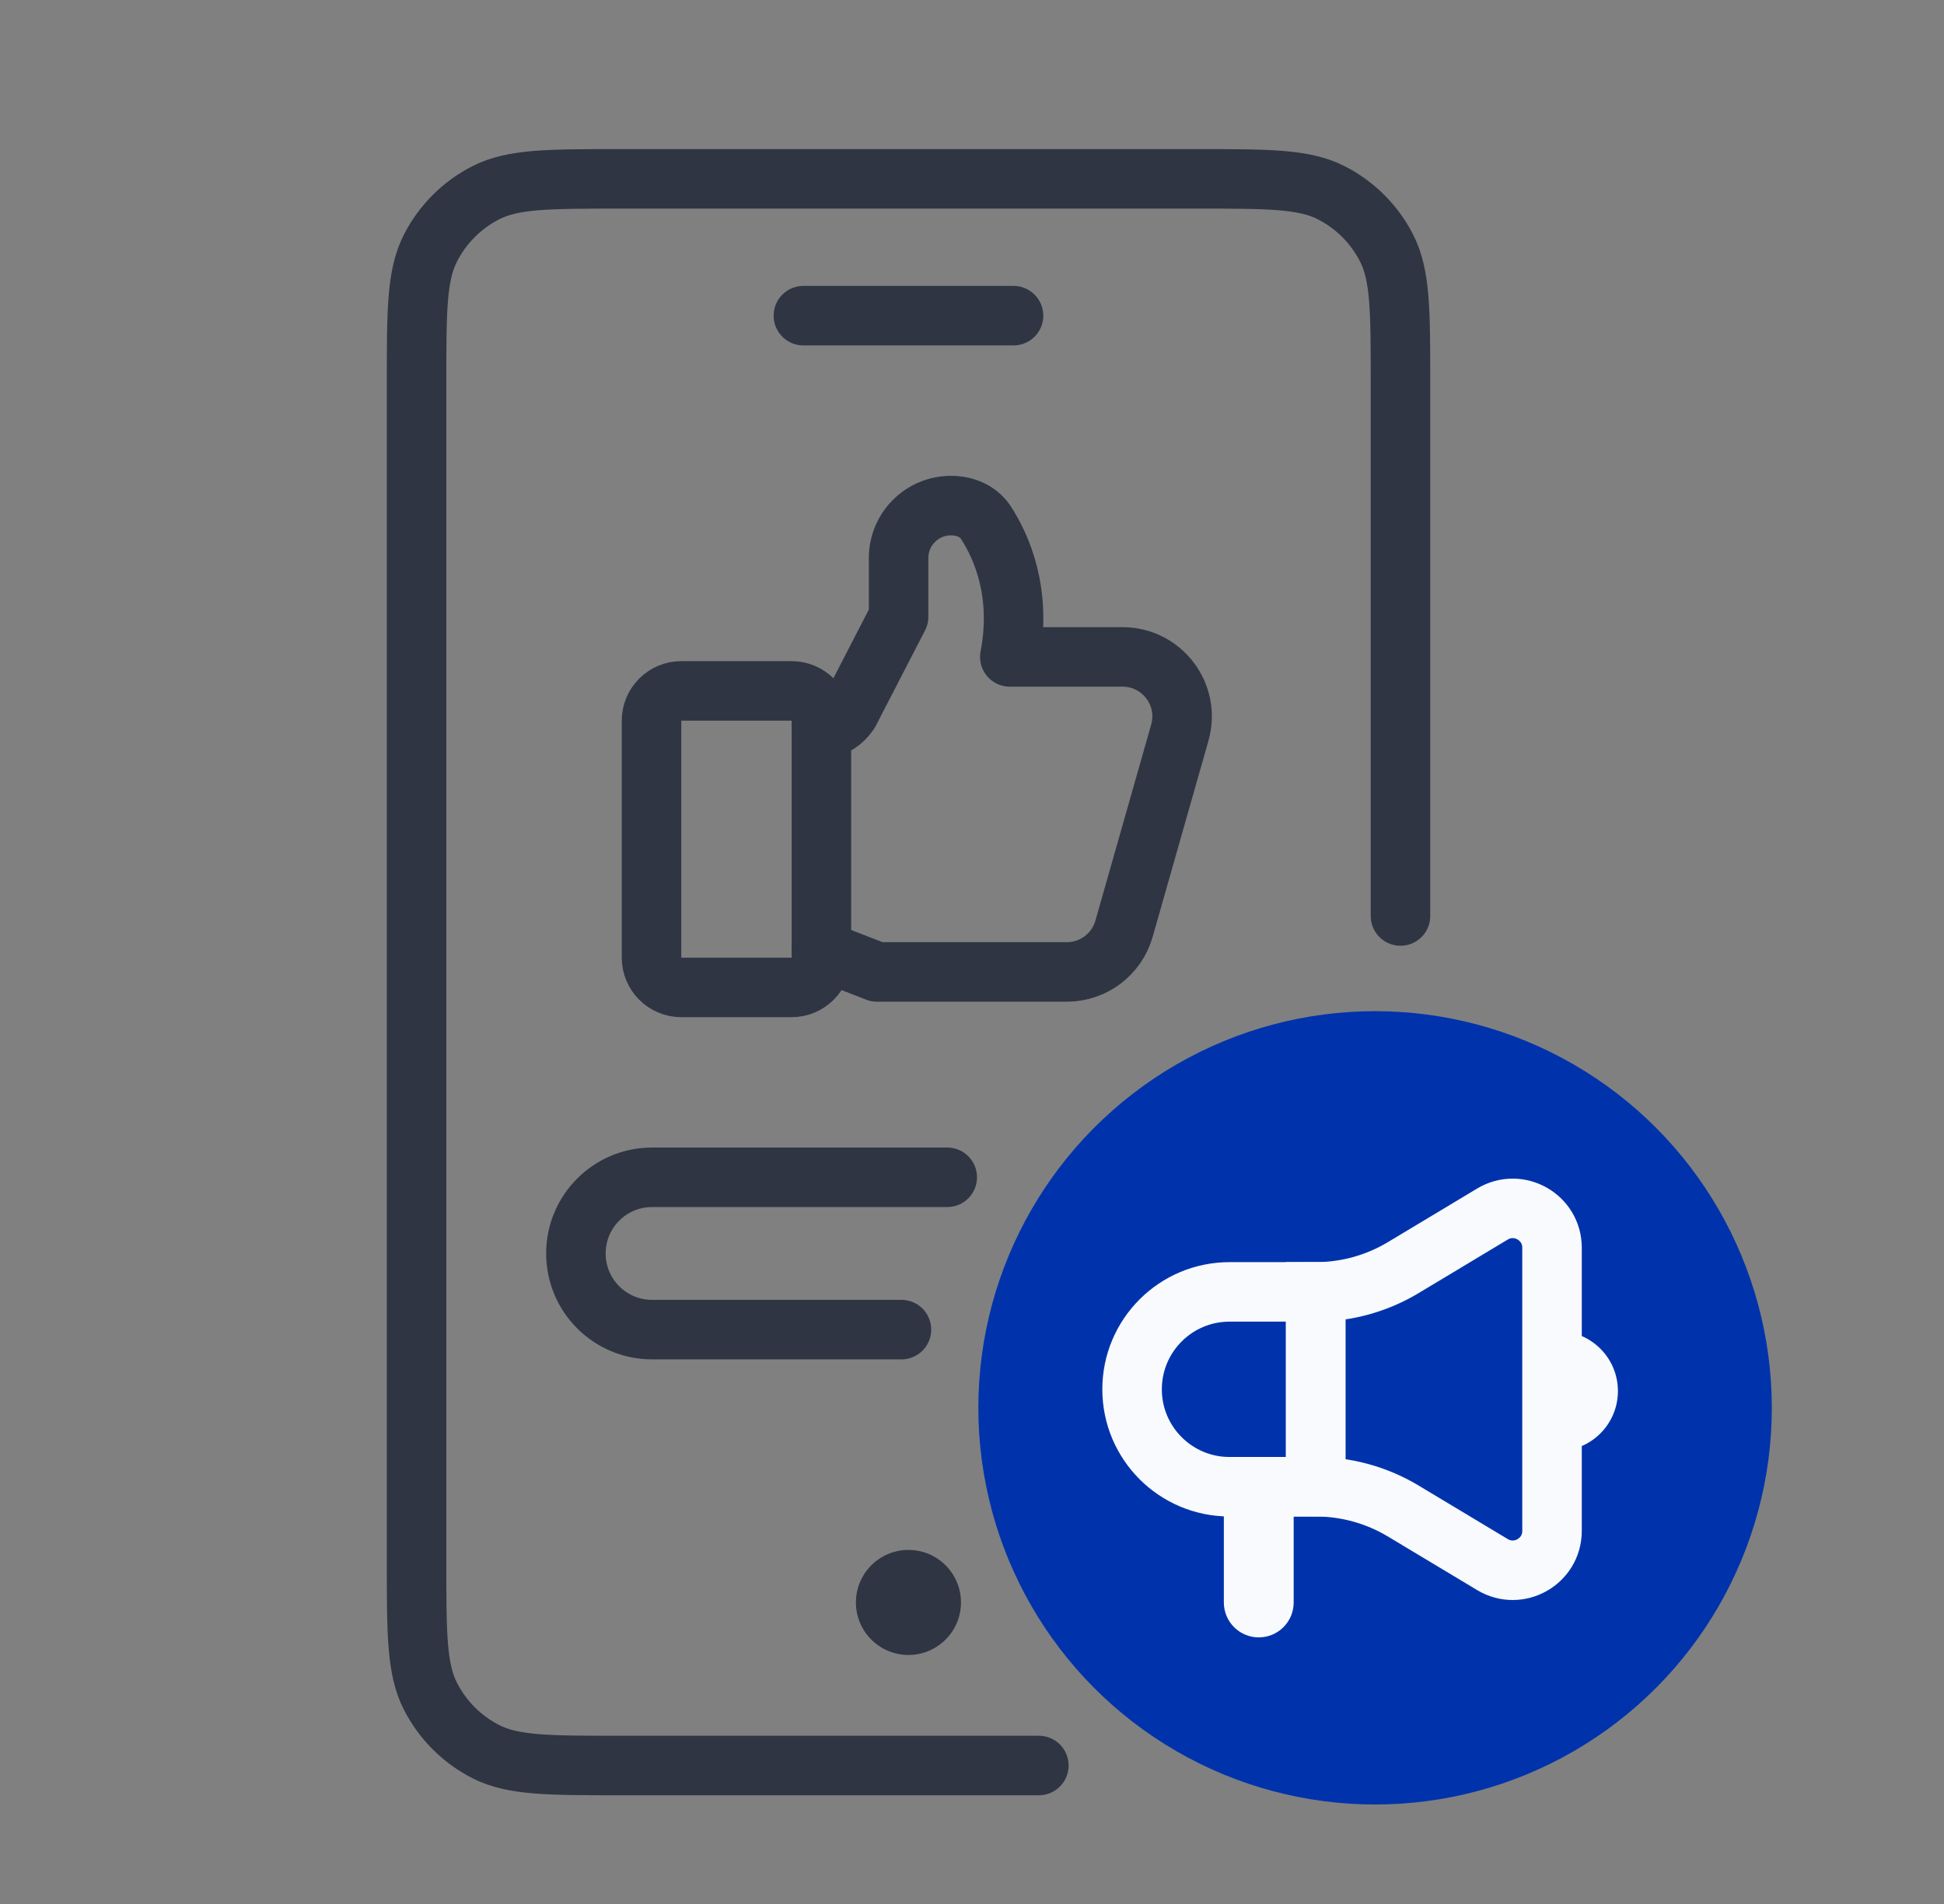
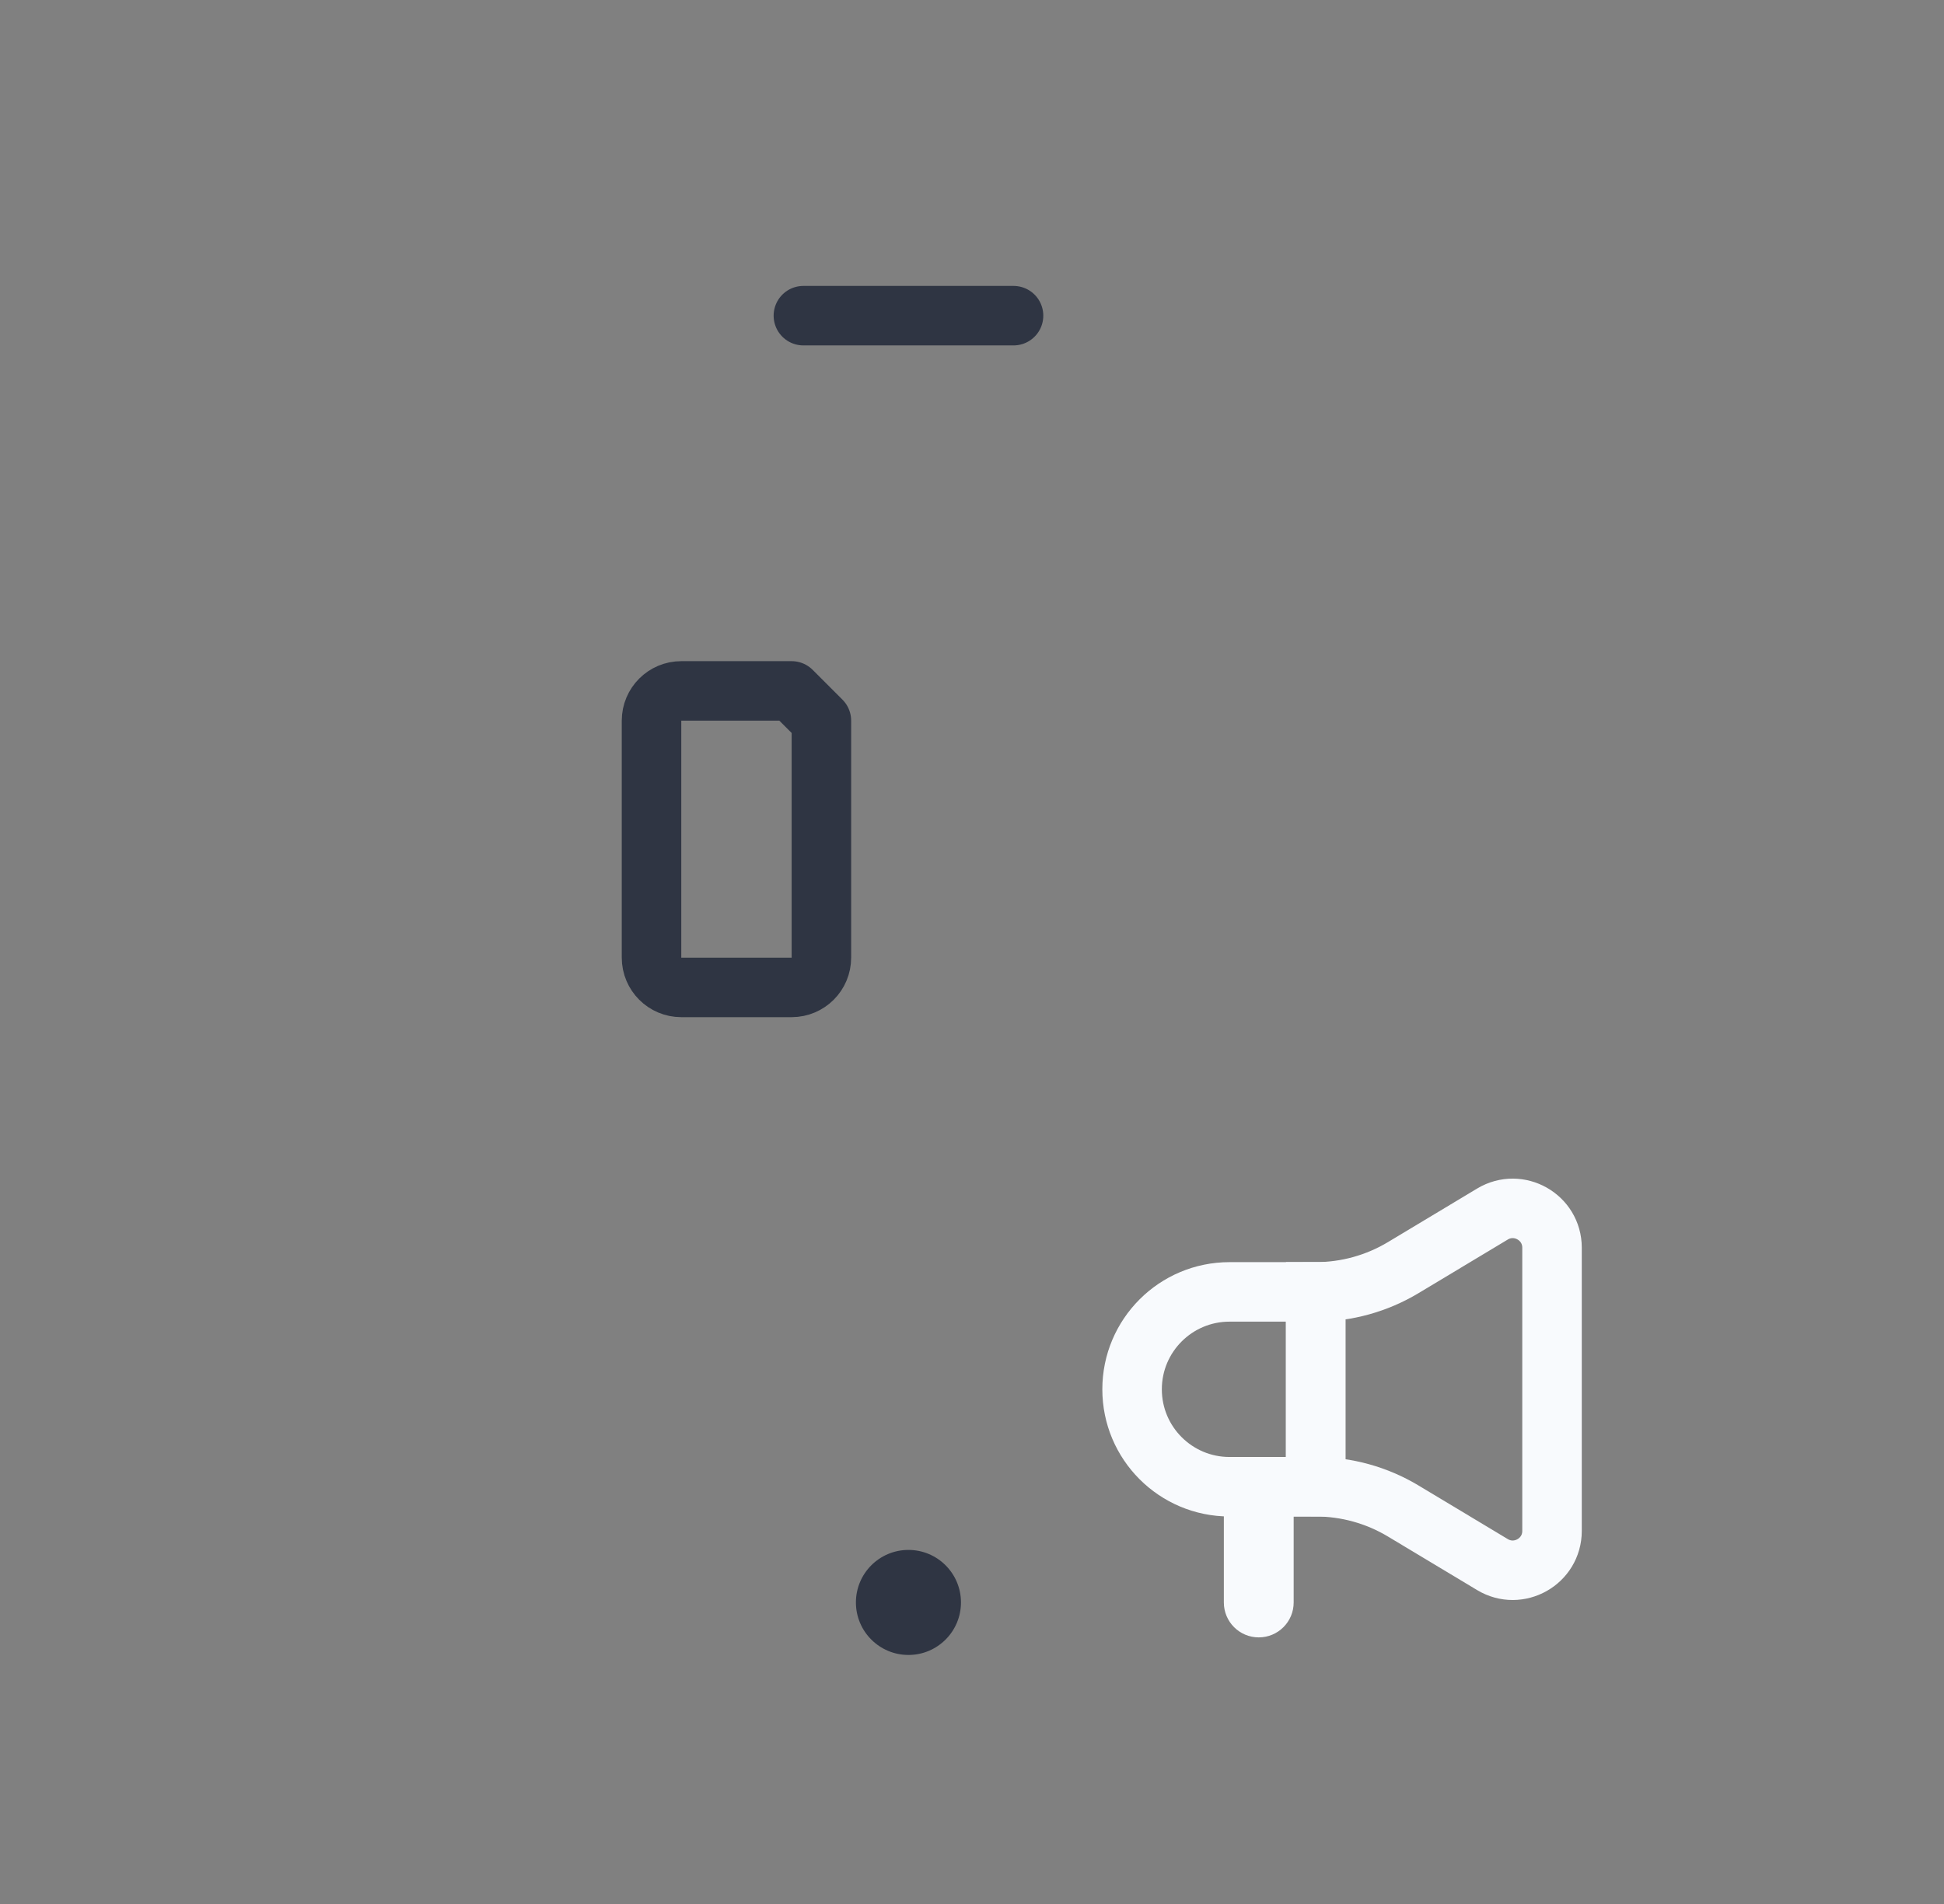
<svg xmlns="http://www.w3.org/2000/svg" width="49" height="48" viewBox="0 0 49 48" fill="none">
  <rect x="0" y="0" width="49" height="48" fill="#808080" stroke="none" />
-   <path d="M35.3 23.093V9.629C35.3 7.837 35.3 6.941 34.951 6.256C34.645 5.654 34.155 5.164 33.553 4.858C32.868 4.509 31.972 4.509 30.18 4.509H15.62C13.828 4.509 12.932 4.509 12.247 4.858C11.645 5.164 11.156 5.654 10.849 6.256C10.5 6.941 10.5 7.837 10.5 9.629V39.389C10.5 41.181 10.5 42.077 10.849 42.762C11.156 43.364 11.645 43.853 12.247 44.16C12.932 44.509 13.828 44.509 15.62 44.509H26.185" stroke="#2F3543" stroke-width="1.5" stroke-linecap="round" stroke-linejoin="round" />
-   <path d="M20.781 18.352C21.015 18.352 21.248 18.196 21.404 17.963L22.65 15.549V14.067C22.65 13.337 23.241 12.746 23.971 12.746V12.746C24.322 12.746 24.661 12.884 24.852 13.178C25.233 13.766 25.768 14.933 25.453 16.561H28.295C29.291 16.561 30.01 17.514 29.738 18.471L28.332 23.414C28.149 24.058 27.56 24.503 26.89 24.503H22.105L20.703 23.958" stroke="#2F3543" stroke-width="1.5" stroke-miterlimit="10" stroke-linecap="round" stroke-linejoin="round" />
-   <path d="M19.954 17.418H17.172C16.758 17.418 16.422 17.754 16.422 18.168V24.143C16.422 24.557 16.758 24.893 17.172 24.893H19.954C20.369 24.893 20.704 24.557 20.704 24.143V18.168C20.704 17.754 20.369 17.418 19.954 17.418Z" stroke="#2F3543" stroke-width="1.5" stroke-miterlimit="10" stroke-linecap="round" stroke-linejoin="round" />
+   <path d="M19.954 17.418H17.172C16.758 17.418 16.422 17.754 16.422 18.168V24.143C16.422 24.557 16.758 24.893 17.172 24.893H19.954C20.369 24.893 20.704 24.557 20.704 24.143V18.168Z" stroke="#2F3543" stroke-width="1.5" stroke-miterlimit="10" stroke-linecap="round" stroke-linejoin="round" />
  <path d="M20.25 7.958H25.547" stroke="#2F3543" stroke-width="1.5" stroke-linecap="round" />
  <circle cx="22.898" cy="40.398" r="1.324" fill="#2F3543" />
-   <path d="M23.876 29.68L16.436 29.68C15.375 29.68 14.516 30.54 14.516 31.6V31.6C14.516 32.661 15.375 33.52 16.436 33.52H22.722" stroke="#2F3543" stroke-width="1.5" stroke-linecap="round" />
-   <circle cx="34.66" cy="35.492" r="10" fill="#0033AB" />
  <path d="M28.535 35.025C28.535 33.668 29.635 32.569 30.991 32.569H33.162V37.481H30.991C29.635 37.481 28.535 36.382 28.535 35.025V35.025Z" stroke="#F8FAFD" stroke-width="1.5" />
-   <path d="M40.781 35.069C40.781 34.235 40.105 33.559 39.271 33.559H39.12V36.579H39.271C40.105 36.579 40.781 35.903 40.781 35.069Z" fill="#F8FAFD" />
  <path d="M31.728 41.279C31.242 41.279 30.848 40.885 30.848 40.399L30.848 37.482L32.608 37.482L32.608 40.399C32.608 40.885 32.214 41.279 31.728 41.279Z" fill="#F8FAFD" />
  <path d="M39.12 31.455C39.12 30.685 38.279 30.21 37.619 30.606L35.37 31.957C34.704 32.357 33.941 32.569 33.164 32.569V37.481C33.941 37.481 34.704 37.693 35.37 38.093L37.619 39.444C38.279 39.84 39.12 39.365 39.12 38.595V31.455Z" stroke="#F8FAFD" stroke-width="1.5" />
</svg>